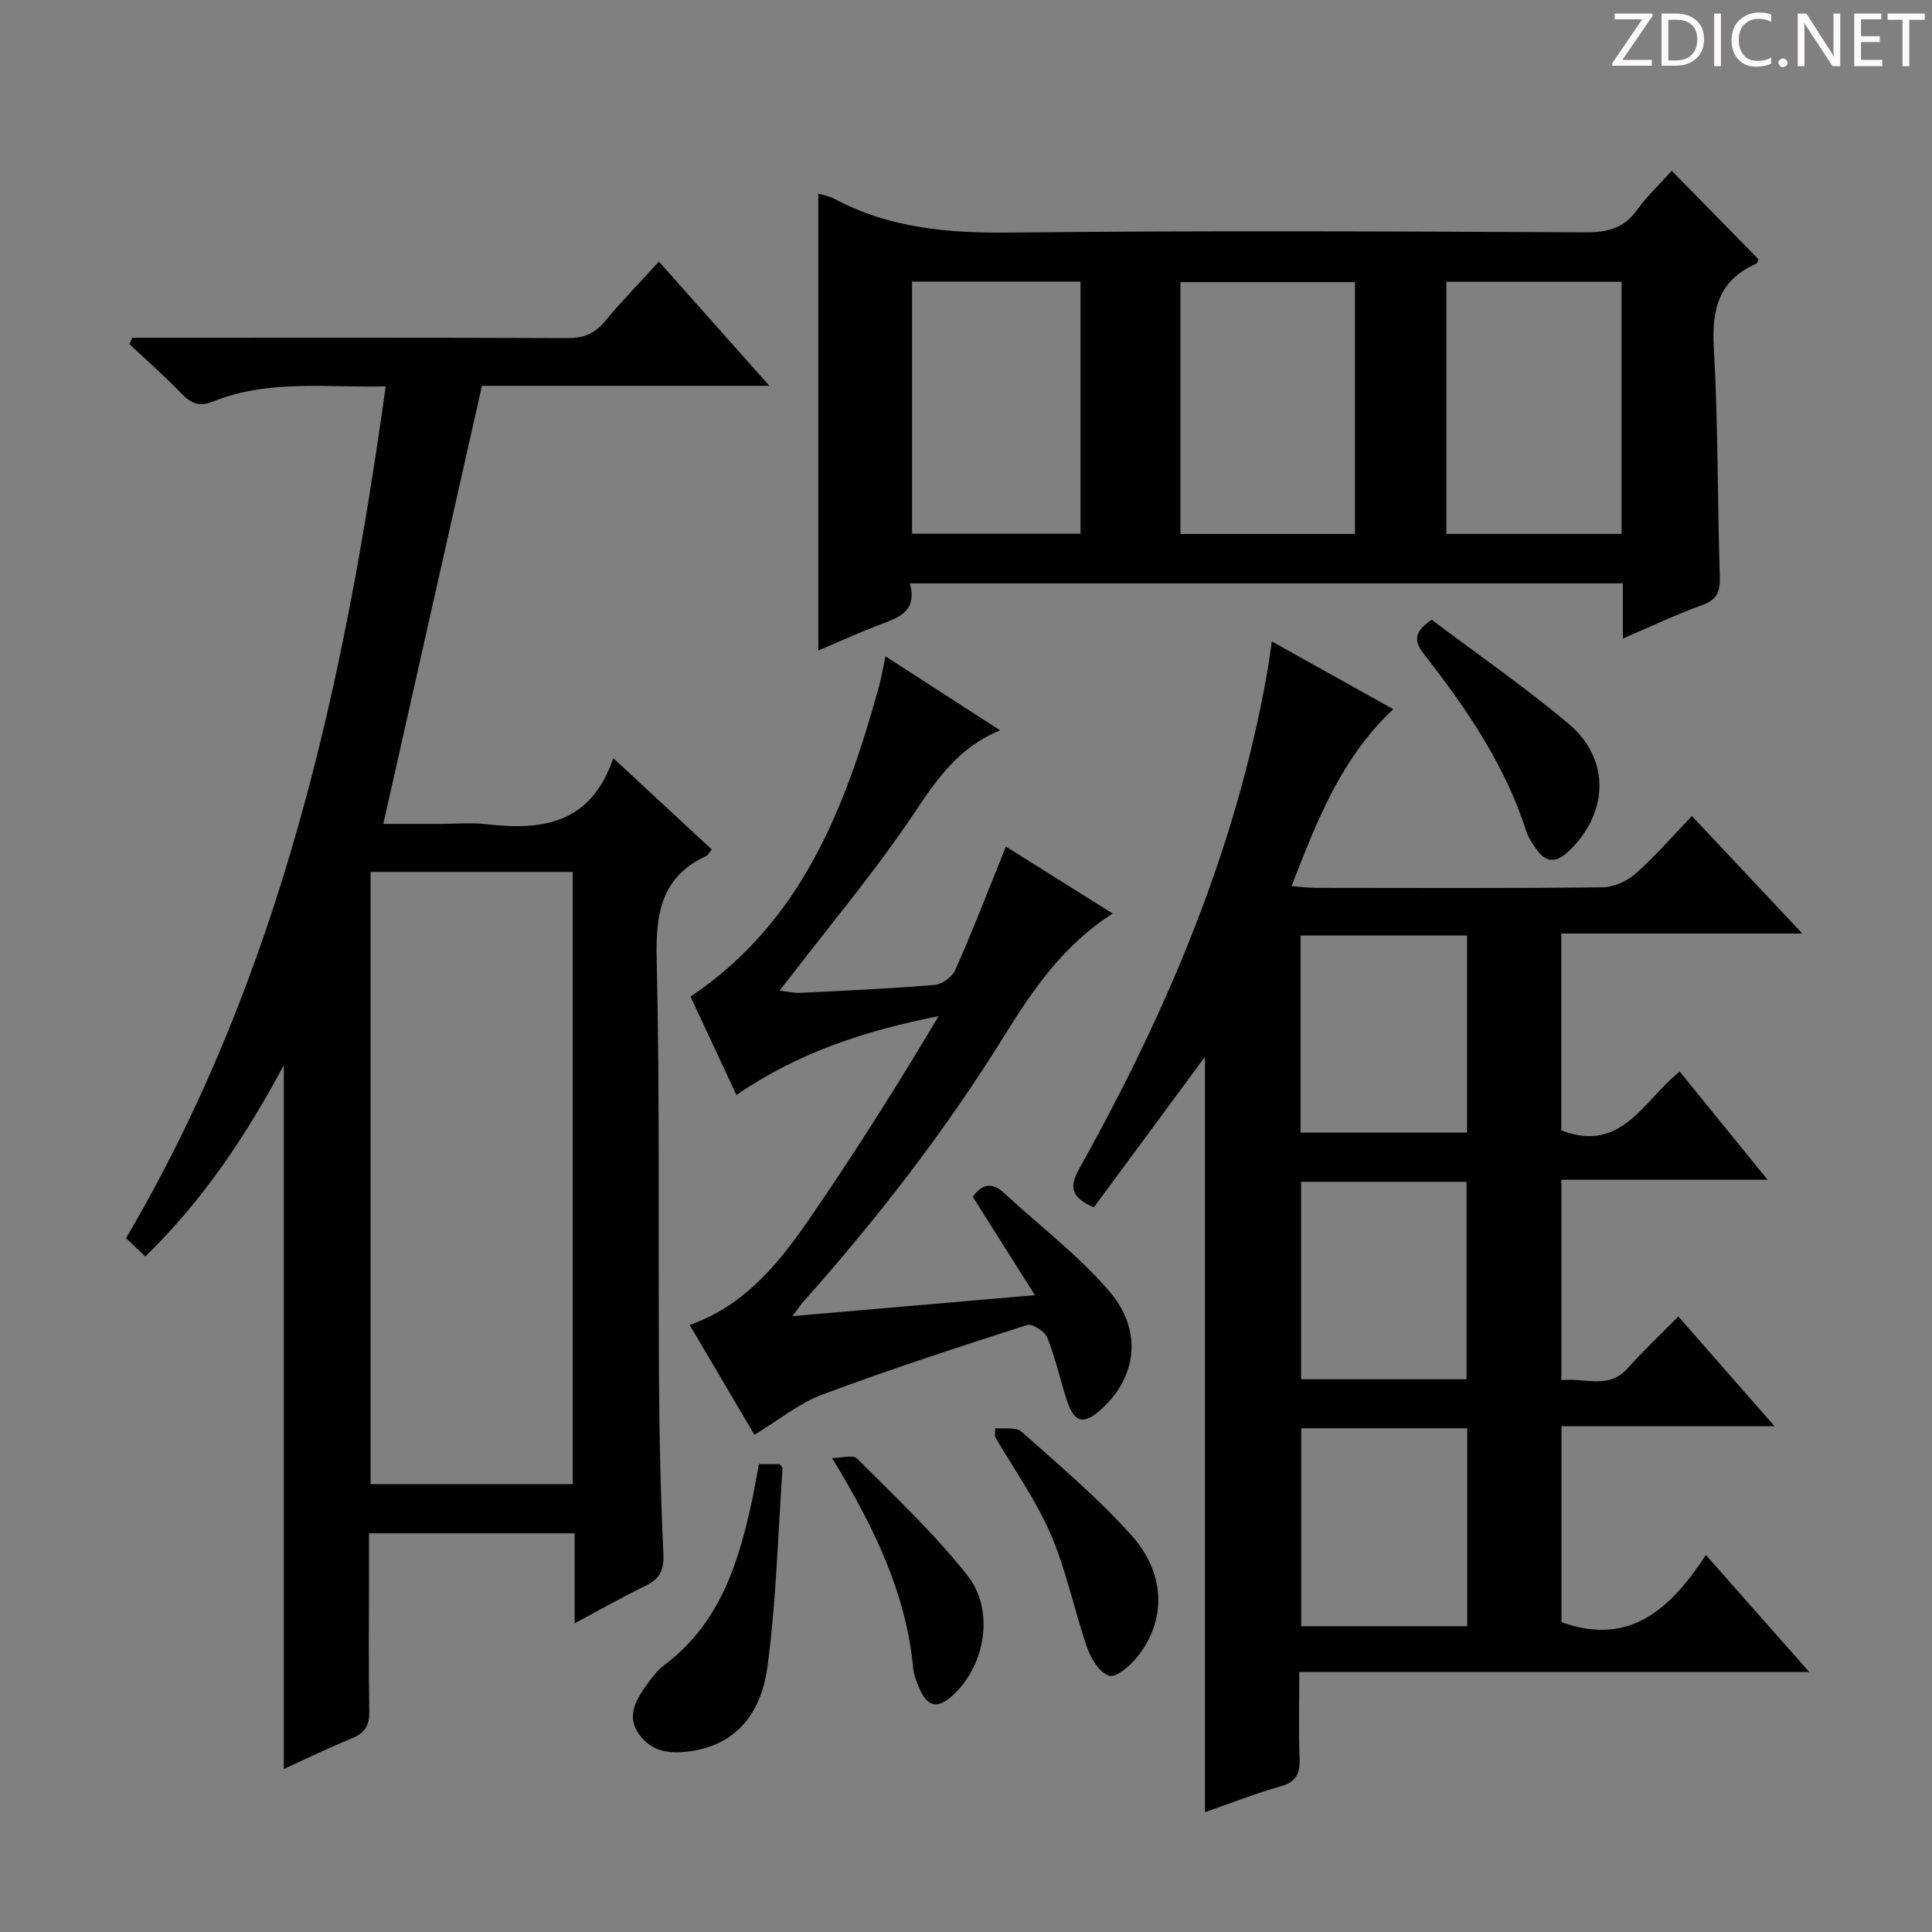
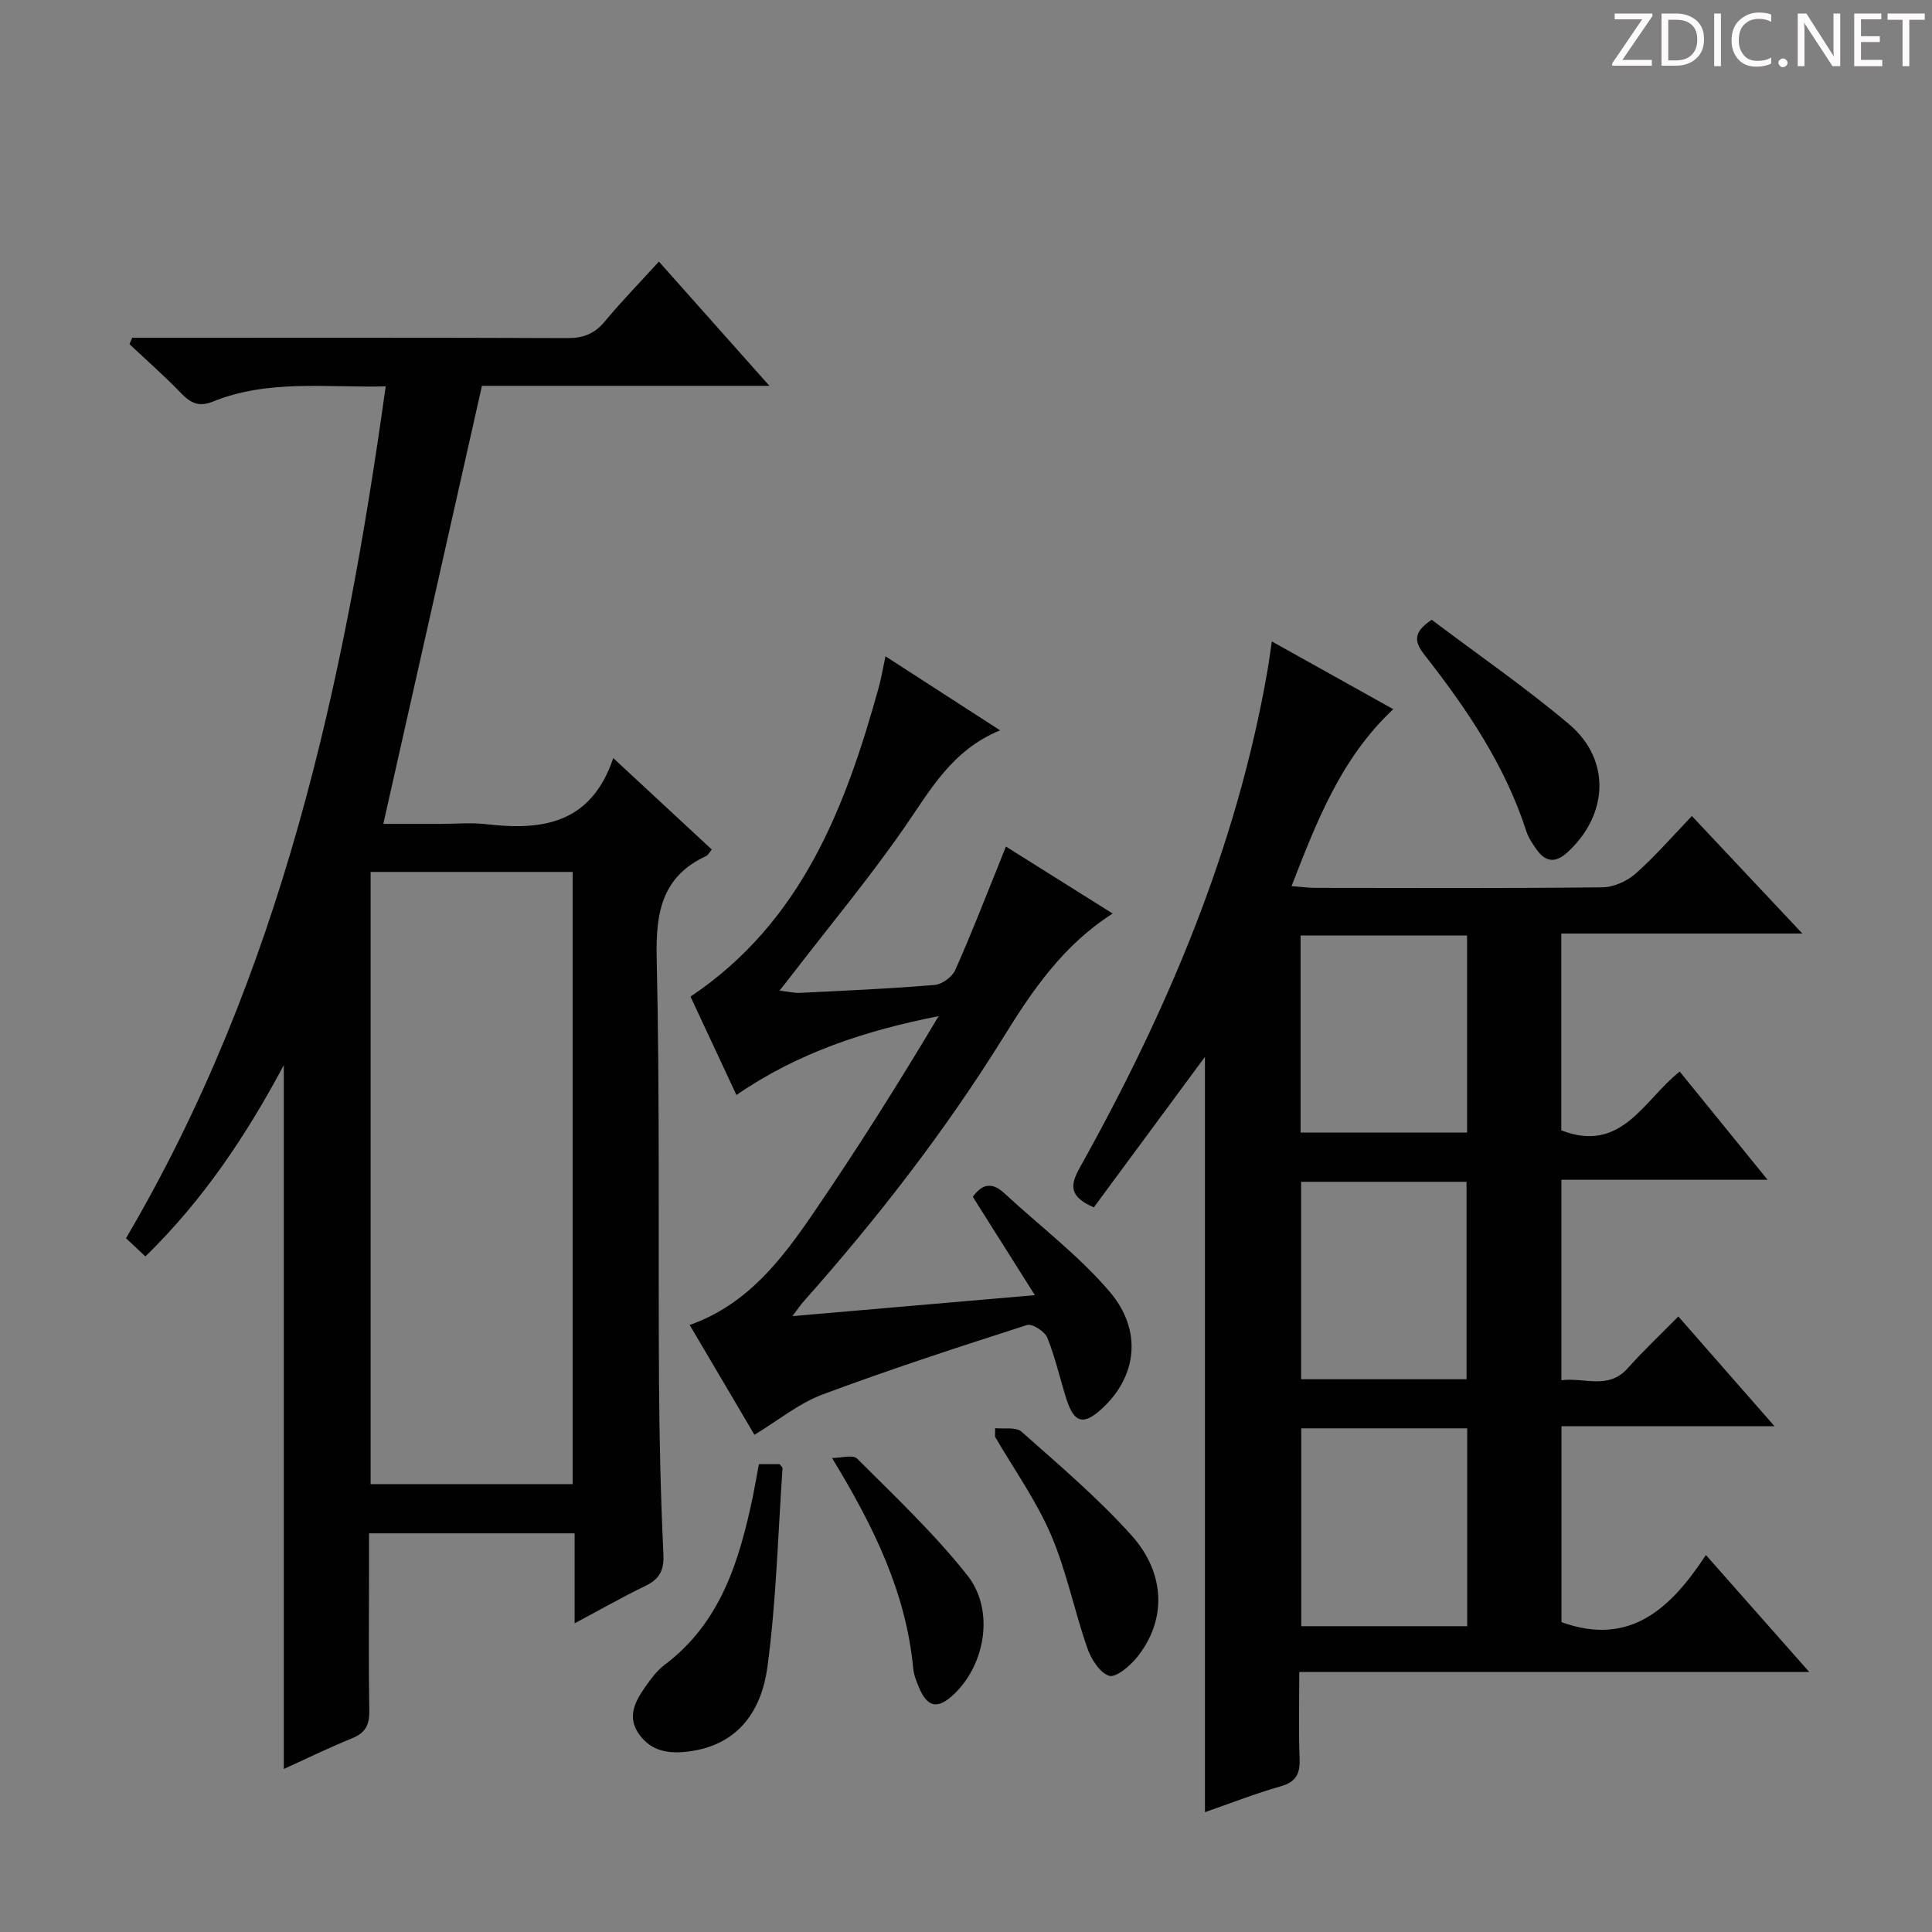
<svg xmlns="http://www.w3.org/2000/svg" enable-background="new 0 0 400 400" viewBox="0 0 400 400">
  <rect x="0" y="0" width="400" height="400" fill="#808080" stroke="none" />
  <g fill="#fcfafa">
    <path d="m342.2 3.2-6.3 9.2h6.1v1.2h-8.2v-.5l6.2-9.1h-5.7v-1.2h7.8v.4z" />
    <path d="m344 13.7v-10.9h3.1c1.6 0 3 .5 4.1 1.4 1.1 1 1.6 2.2 1.6 3.9s-.5 3-1.6 4-2.5 1.5-4.2 1.5h-3zm1.4-9.6v8.4h1.6c1.4 0 2.5-.4 3.2-1.1.8-.8 1.2-1.8 1.2-3.2s-.4-2.4-1.2-3.1-1.8-1-3.1-1z" />
    <path d="m356.3 2.8v10.9h-1.4v-10.9z" />
    <path d="m366.6 13.2c-.8.4-1.8.6-3 .6-1.6 0-2.8-.5-3.7-1.5s-1.4-2.3-1.4-3.9c0-1.7.5-3.2 1.6-4.2s2.4-1.6 4-1.6c1 0 1.9.1 2.6.4v1.5c-.8-.4-1.6-.6-2.6-.6-1.2 0-2.2.4-3 1.2s-1.1 1.9-1.1 3.3c0 1.3.4 2.3 1.1 3.1s1.6 1.1 2.8 1.1c1.1 0 2-.2 2.8-.7v1.3z" />
    <path d="m368.2 13c0-.3.1-.5.3-.6.2-.2.4-.3.6-.3.3 0 .5.1.7.3s.3.4.3.6-.1.5-.3.6c-.2.2-.4.3-.7.3s-.5-.1-.6-.3c-.2-.2-.3-.4-.3-.6z" />
    <path d="m381.1 13.7h-1.7l-5.5-8.4c-.2-.2-.3-.5-.4-.7 0 .2.1.8.1 1.5v7.6h-1.4v-10.9h1.8l5.3 8.3c.3.4.4.6.4.8 0-.3-.1-.8-.1-1.6v-7.5h1.4v10.9z" />
    <path d="m389.7 13.7h-5.8v-10.9h5.6v1.2h-4.2v3.5h3.9v1.2h-3.9v3.7h4.4z" />
    <path d="m398.4 4.1h-3.1v9.6h-1.4v-9.6h-3.1v-1.3h7.7v1.3z" />
  </g>
  <path d="m263.32 132.8c8.64 4.82 16.71 9.32 25.14 14.03-10.87 10.21-15.8 23.15-21.06 36.63 2.05.16 3.46.35 4.88.36 19.83.02 39.66.11 59.49-.11 2.33-.03 5.1-1.27 6.87-2.84 4.07-3.61 7.66-7.77 11.65-11.92 7.67 8.16 14.81 15.75 22.87 24.33-17.34 0-33.51 0-49.91 0v40.75c12.57 4.87 17.07-6.34 24.52-12.17 5.87 7.22 11.6 14.28 18.19 22.4-14.97 0-28.78 0-42.69 0v41.5c4.82-.61 9.71 2.03 13.72-2.47 3.21-3.6 6.73-6.91 10.49-10.73 6.51 7.43 12.79 14.59 19.92 22.73-15.43 0-29.63 0-44.11 0v40.56c14.27 5.16 22.71-2.98 29.9-13.9 7.25 8.21 13.95 15.79 21.39 24.21-35.56 0-70.21 0-105.58 0 0 6.4-.16 12.16.07 17.9.12 3.11-.67 4.85-3.9 5.77-5.23 1.49-10.31 3.49-15.7 5.36 0-52.41 0-104.44 0-156.38-7.57 10.25-15.33 20.77-23.01 31.17-4.94-2.18-5.04-4.39-2.95-8.14 18.08-32.37 32.49-66.16 38.9-102.96.32-1.81.54-3.62.91-6.08zm5.95 60.88v40.8h34.47c0-13.74 0-27.14 0-40.8-11.51 0-22.75 0-34.47 0zm34.36 91.88c0-13.76 0-27.26 0-40.88-11.62 0-22.87 0-34.25 0v40.88zm.14 51.13c0-13.87 0-27.27 0-40.97-11.58 0-22.97 0-34.36 0v40.97z" fill="#010102" />
  <path d="m58.76 366.25c0-48.72 0-96.89 0-145.72-7.83 14.64-16.72 27.96-28.66 39.6-1.39-1.31-2.66-2.5-4.01-3.77 32.05-54.5 45.15-114.43 53.76-176.36-12.28.29-24.3-1.5-35.79 3.15-2.79 1.13-4.52.37-6.48-1.66-3.43-3.57-7.17-6.84-10.78-10.24.19-.44.39-.88.58-1.32h5.16c28.32 0 56.65-.05 84.97.07 3.3.01 5.59-.91 7.7-3.44 3.5-4.21 7.34-8.15 11.21-12.4 7.54 8.48 14.9 16.75 22.88 25.72-20.75 0-40.62 0-59.52 0-6.86 30.49-13.58 60.31-20.42 90.7h11.84c3.17 0 6.37-.31 9.49.06 11.51 1.34 21.65 0 26.28-13.68 7.33 6.8 13.83 12.82 20.4 18.92-.54.65-.76 1.16-1.15 1.34-9.23 4.28-10.48 11.76-10.26 21.19.66 29.14.3 58.3.48 87.45.07 11.98.35 23.96.91 35.93.16 3.41-.85 5.17-3.78 6.58-4.74 2.29-9.32 4.91-14.6 7.72 0-6.56 0-12.45 0-18.63-14.22 0-27.98 0-42.57 0v8.81c0 9.33-.11 18.66.06 27.99.05 2.93-.88 4.56-3.62 5.66-4.73 1.92-9.33 4.17-14.08 6.33zm59.81-58.98c0-42.52 0-84.69 0-126.75-14.17 0-27.9 0-41.84 0v126.75z" fill="#010102" />
-   <path d="m346.11 35.36c6.23 6.35 12.05 12.28 17.99 18.33-.1.18-.24.81-.59.96-7.69 3.4-9.13 9.42-8.68 17.33.89 15.78.75 31.61 1.24 47.42.1 3.08-.54 4.76-3.65 5.88-5.42 1.95-10.64 4.45-16.43 6.92 0-4.12 0-7.58 0-11.42-49.17 0-98.04 0-147.61 0 1.69 6.16-2.8 7.22-6.86 8.8-3.99 1.55-7.9 3.32-12.1 5.1 0-31.78 0-63.08 0-94.6 1.09.34 2.26.51 3.25 1.04 11.5 6.17 23.78 7.18 36.66 7.03 39.66-.44 79.32-.24 118.98-.05 4.55.02 7.93-.87 10.65-4.66 2.01-2.8 4.57-5.2 7.15-8.08zm-65.58 75.19c0-17.59 0-34.91 0-52.14-12.3 0-24.19 0-36.14 0v52.14zm18.93-.01h36.27c0-17.52 0-34.75 0-52.2-12.17 0-24.08 0-36.27 0zm-75.75-52.24c-11.79 0-23.21 0-34.88 0v52.2h34.88c0-17.43 0-34.52 0-52.2z" fill="#010102" />
  <path d="m164.06 272.49c17.01-1.47 32.97-2.85 50.2-4.34-4.63-7.34-8.73-13.82-12.85-20.36 1.9-2.66 3.96-3.13 6.52-.75 7.29 6.76 15.36 12.84 21.77 20.34 6.92 8.09 5.65 17.58-1.45 24.17-3.87 3.59-5.83 3.15-7.43-1.81-1.37-4.26-2.32-8.67-3.99-12.8-.52-1.29-3.13-2.95-4.19-2.61-14.21 4.56-28.41 9.18-42.38 14.4-4.85 1.81-9.07 5.31-14.06 8.33-4.26-7.21-8.76-14.86-13.41-22.74 11.98-4.24 19.07-13.58 25.65-23.22 9.05-13.24 17.61-26.81 25.89-40.72-15.05 2.97-29.13 7.54-41.86 16.33-3.33-7.13-6.48-13.88-9.51-20.37 23.02-15.45 32.05-39.09 38.97-64 .53-1.92.85-3.89 1.4-6.46 7.77 5.02 15.35 9.92 23.73 15.33-9.99 4.09-14.46 12.4-19.83 20.14-7.2 10.37-15.29 20.12-23 30.13-.8 1.03-1.61 2.06-2.82 3.61 1.78.21 3.02.53 4.24.47 9.29-.46 18.59-.86 27.86-1.64 1.53-.13 3.62-1.64 4.25-3.06 3.25-7.26 6.11-14.69 9.1-22.07.42-1.03.83-2.07 1.4-3.52 7.47 4.69 14.6 9.16 22.11 13.87-10.2 6.49-16.57 15.84-22.49 25.39-12.15 19.59-26.2 37.7-41.48 54.9-.62.69-1.12 1.45-2.34 3.06z" fill="#010102" />
  <path d="m157.12 303.14h4.32c.23.35.58.63.57.89-.95 13.7-1.29 27.49-3.12 41.07-1.2 8.93-5.91 16.19-16.29 17.52-4.1.53-7.66.01-10.21-3.45-2.68-3.64-.91-6.93 1.26-10 1.14-1.62 2.38-3.3 3.93-4.47 11.64-8.74 15.48-21.52 18.29-34.86.43-2.1.78-4.22 1.25-6.7z" fill="#010102" />
  <path d="m296.42 128.32c9.46 7.13 19.32 13.93 28.43 21.61 8.73 7.36 8.16 18.81-.38 26.58-2.39 2.17-4.43 2.01-6.26-.53-.87-1.2-1.75-2.49-2.2-3.88-4.41-13.68-12.33-25.34-21.07-36.5-1.93-2.48-2.68-4.55 1.48-7.28z" fill="#010102" />
  <path d="m206.03 295.68c1.86.21 4.33-.28 5.47.74 7.79 6.92 15.8 13.7 22.74 21.43 7.24 8.06 7.23 17.82 1.1 25.35-1.44 1.78-4.35 4.21-5.72 3.75-1.96-.65-3.72-3.48-4.51-5.75-2.7-7.77-4.31-15.97-7.54-23.49-3.06-7.09-7.64-13.52-11.56-20.25.02-.58.02-1.18.02-1.78z" fill="#010102" />
  <path d="m172.27 301.87c1.77 0 4.3-.76 5.19.12 7.83 7.84 15.96 15.5 22.81 24.15 5.69 7.19 3.74 18.39-2.69 24.56-3.43 3.29-5.6 2.88-7.38-1.48-.5-1.22-1.01-2.51-1.13-3.81-1.49-15.66-8.1-29.24-16.8-43.54z" fill="#010102" />
</svg>